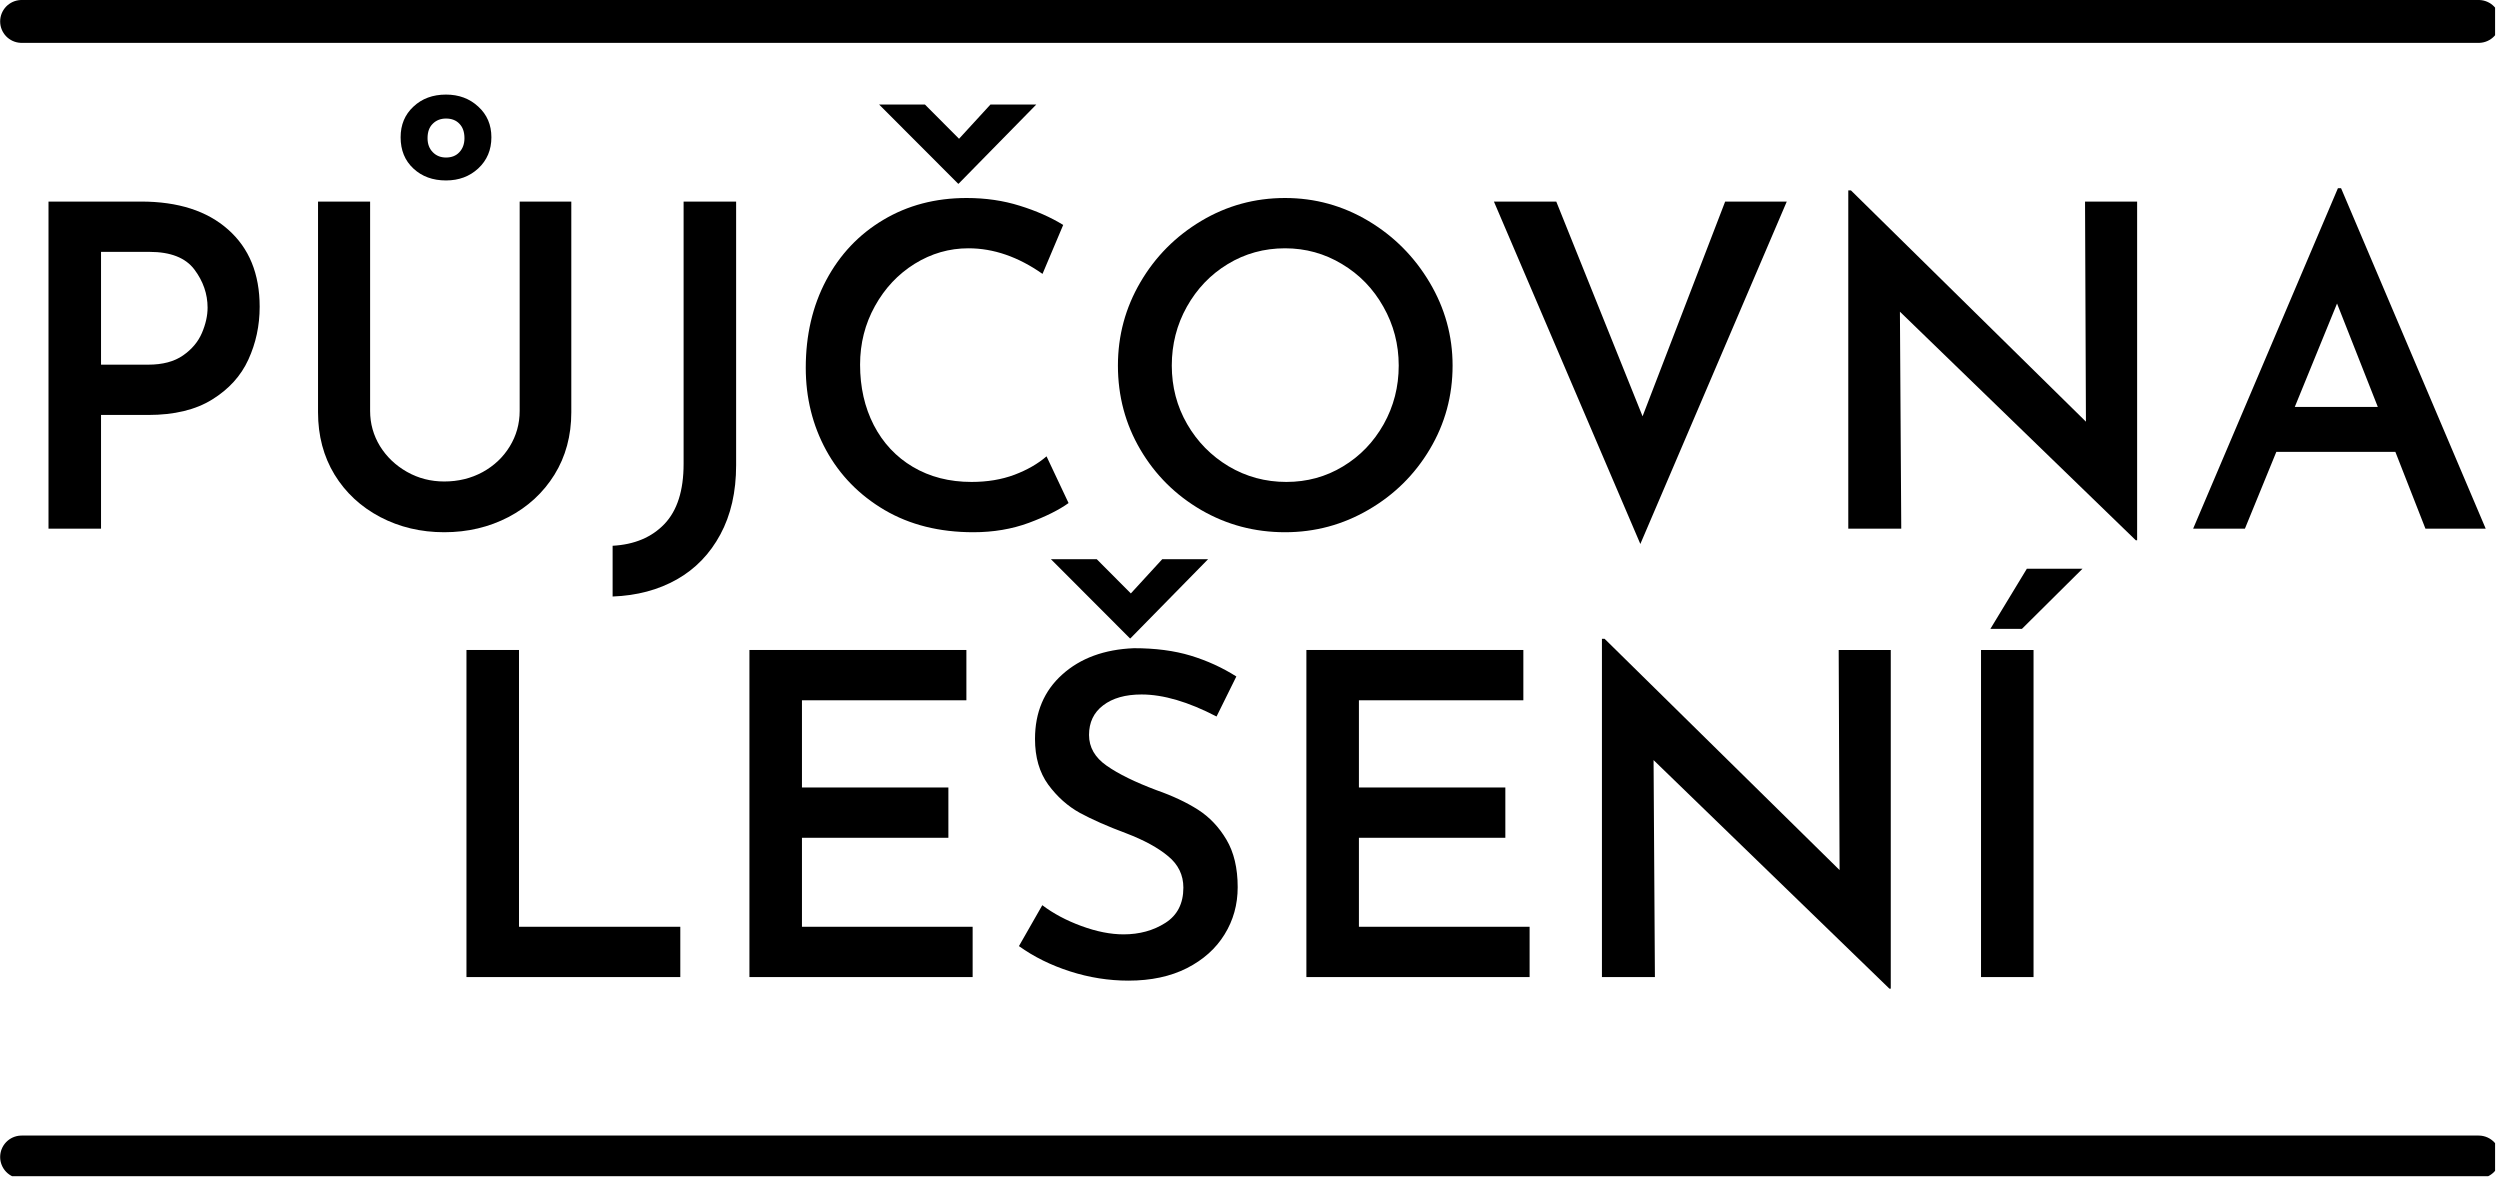
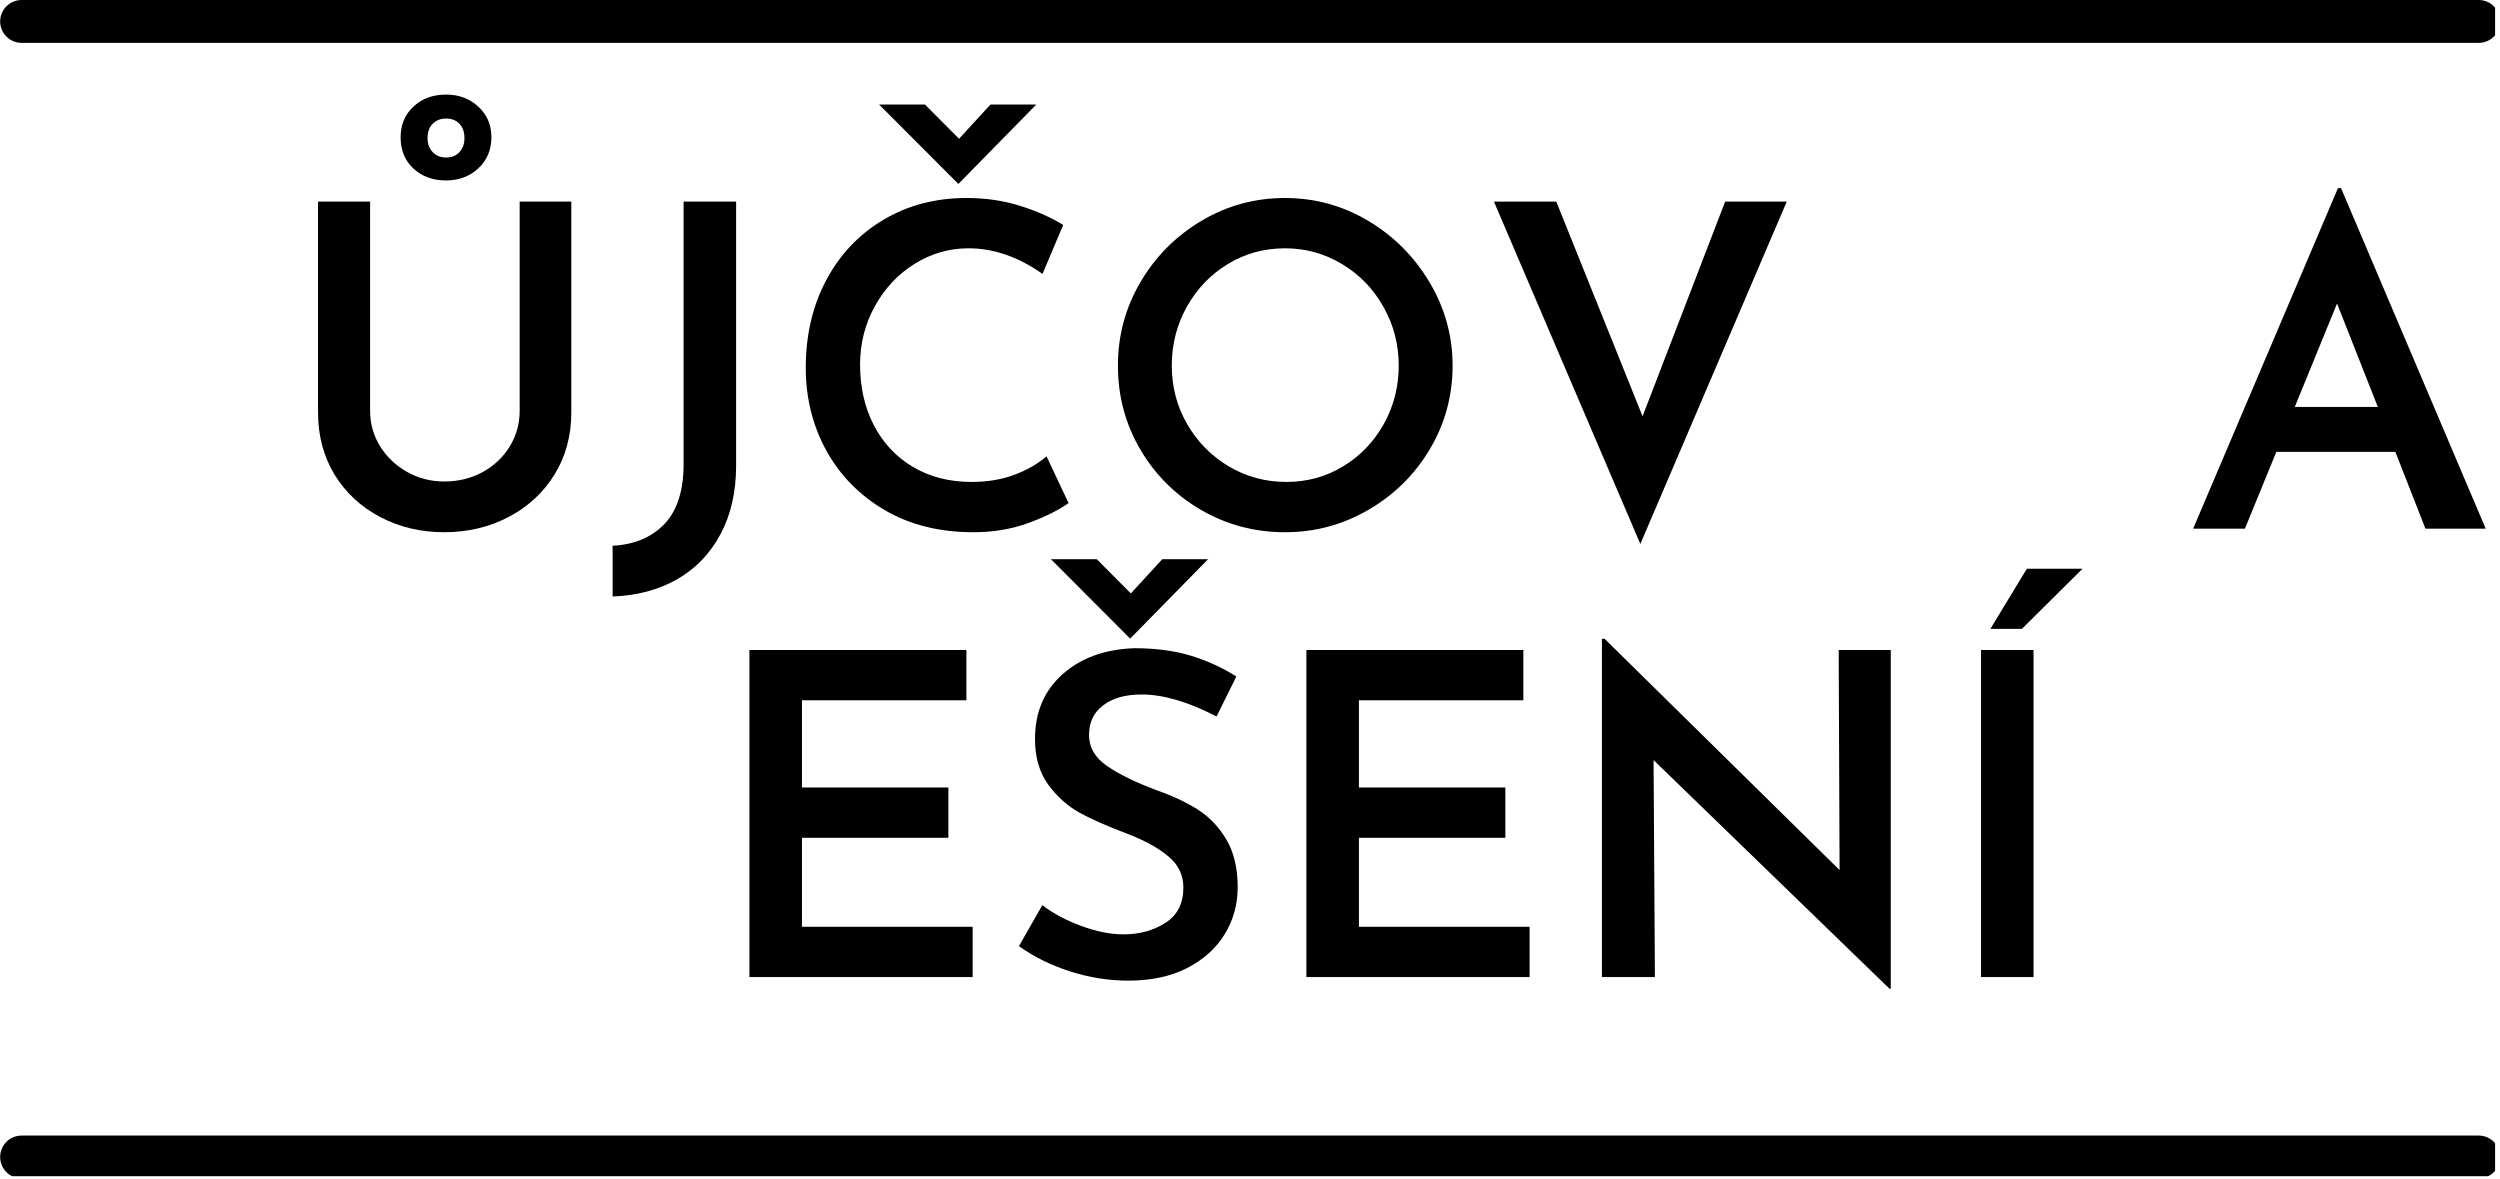
<svg xmlns="http://www.w3.org/2000/svg" width="350" zoomAndPan="magnify" viewBox="0 0 262.5 123.75" height="165" preserveAspectRatio="xMidYMid meet" version="1.0">
  <defs>
    <g />
    <clipPath id="12fa9e69e0">
      <path d="M 0.016 0 L 261.984 0 L 261.984 5 L 0.016 5 Z M 0.016 0 " clip-rule="nonzero" />
    </clipPath>
    <clipPath id="543a748ead">
      <path d="M 0.016 119 L 261.984 119 L 261.984 123.5 L 0.016 123.5 Z M 0.016 119 " clip-rule="nonzero" />
    </clipPath>
  </defs>
  <g clip-path="url(#12fa9e69e0)">
    <path stroke-linecap="round" transform="matrix(0.75, 0, 0, 0.75, 0.015, 0)" fill="none" stroke-linejoin="miter" d="M 3.001 3 L 346.999 3 " stroke="#000000" stroke-width="6" stroke-opacity="1" stroke-miterlimit="4" />
  </g>
  <g clip-path="url(#543a748ead)">
    <path stroke-linecap="round" transform="matrix(0.75, 0, 0, 0.75, 0.015, 119.236)" fill="none" stroke-linejoin="miter" d="M 3.001 2.998 L 346.999 2.998 " stroke="#000000" stroke-width="6" stroke-opacity="1" stroke-miterlimit="4" />
  </g>
  <g fill="#000000" fill-opacity="1">
    <g transform="translate(0.374, 55.509)">
      <g>
-         <path d="M 14.438 -34.344 C 18.332 -34.344 21.379 -33.363 23.578 -31.406 C 25.785 -29.457 26.891 -26.754 26.891 -23.297 C 26.891 -21.316 26.492 -19.469 25.703 -17.75 C 24.922 -16.039 23.656 -14.645 21.906 -13.562 C 20.164 -12.477 17.926 -11.938 15.188 -11.938 L 10.234 -11.938 L 10.234 0 L 4.719 0 L 4.719 -34.344 Z M 15.188 -17.219 C 16.695 -17.219 17.914 -17.539 18.844 -18.188 C 19.77 -18.832 20.43 -19.617 20.828 -20.547 C 21.223 -21.473 21.422 -22.359 21.422 -23.203 C 21.422 -24.648 20.957 -25.988 20.031 -27.219 C 19.102 -28.445 17.535 -29.062 15.328 -29.062 L 10.234 -29.062 L 10.234 -17.219 Z M 15.188 -17.219 " />
-       </g>
+         </g>
    </g>
  </g>
  <g fill="#000000" fill-opacity="1">
    <g transform="translate(29.19, 55.509)">
      <g>
        <path d="M 9.672 -12.359 C 9.672 -11.035 10.016 -9.805 10.703 -8.672 C 11.398 -7.547 12.344 -6.645 13.531 -5.969 C 14.727 -5.289 16.035 -4.953 17.453 -4.953 C 18.93 -4.953 20.273 -5.281 21.484 -5.938 C 22.691 -6.602 23.641 -7.5 24.328 -8.625 C 25.023 -9.758 25.375 -11.004 25.375 -12.359 L 25.375 -34.344 L 30.797 -34.344 L 30.797 -12.219 C 30.797 -9.758 30.207 -7.578 29.031 -5.672 C 27.852 -3.773 26.242 -2.289 24.203 -1.219 C 22.16 -0.156 19.91 0.375 17.453 0.375 C 15.004 0.375 12.766 -0.156 10.734 -1.219 C 8.703 -2.289 7.102 -3.773 5.938 -5.672 C 4.781 -7.578 4.203 -9.758 4.203 -12.219 L 4.203 -34.344 L 9.672 -34.344 Z M 12.875 -41.094 C 12.875 -42.406 13.32 -43.477 14.219 -44.312 C 15.113 -45.156 16.254 -45.578 17.641 -45.578 C 18.992 -45.578 20.125 -45.156 21.031 -44.312 C 21.945 -43.477 22.406 -42.406 22.406 -41.094 C 22.406 -39.77 21.945 -38.68 21.031 -37.828 C 20.125 -36.984 18.992 -36.562 17.641 -36.562 C 16.254 -36.562 15.113 -36.977 14.219 -37.812 C 13.32 -38.645 12.875 -39.738 12.875 -41.094 Z M 15.703 -41 C 15.703 -40.395 15.883 -39.906 16.25 -39.531 C 16.613 -39.156 17.078 -38.969 17.641 -38.969 C 18.234 -38.969 18.703 -39.156 19.047 -39.531 C 19.398 -39.906 19.578 -40.395 19.578 -41 C 19.578 -41.656 19.398 -42.16 19.047 -42.516 C 18.703 -42.879 18.234 -43.062 17.641 -43.062 C 17.078 -43.062 16.613 -42.879 16.25 -42.516 C 15.883 -42.16 15.703 -41.656 15.703 -41 Z M 15.703 -41 " />
      </g>
    </g>
  </g>
  <g fill="#000000" fill-opacity="1">
    <g transform="translate(64.137, 55.509)">
      <g>
        <path d="M 13.156 -6.656 C 13.156 -3.852 12.602 -1.43 11.5 0.609 C 10.406 2.648 8.883 4.223 6.938 5.328 C 4.988 6.43 2.738 7.031 0.188 7.125 L 0.188 1.797 C 2.477 1.672 4.289 0.91 5.625 -0.484 C 6.969 -1.891 7.641 -3.992 7.641 -6.797 L 7.641 -34.344 L 13.156 -34.344 Z M 13.156 -6.656 " />
      </g>
    </g>
  </g>
  <g fill="#000000" fill-opacity="1">
    <g transform="translate(82.011, 55.509)">
      <g>
        <path d="M 30.188 -2.688 C 29.188 -1.969 27.797 -1.273 26.016 -0.609 C 24.234 0.047 22.289 0.375 20.188 0.375 C 16.633 0.375 13.531 -0.398 10.875 -1.953 C 8.219 -3.516 6.172 -5.609 4.734 -8.234 C 3.305 -10.859 2.594 -13.742 2.594 -16.891 C 2.594 -20.316 3.305 -23.379 4.734 -26.078 C 6.172 -28.785 8.172 -30.898 10.734 -32.422 C 13.297 -33.953 16.211 -34.719 19.484 -34.719 C 21.492 -34.719 23.352 -34.445 25.062 -33.906 C 26.781 -33.375 28.301 -32.703 29.625 -31.891 L 27.453 -26.75 C 24.91 -28.539 22.316 -29.438 19.672 -29.438 C 17.66 -29.438 15.781 -28.895 14.031 -27.812 C 12.289 -26.727 10.898 -25.25 9.859 -23.375 C 8.816 -21.5 8.297 -19.445 8.297 -17.219 C 8.297 -14.863 8.773 -12.75 9.734 -10.875 C 10.703 -9 12.07 -7.535 13.844 -6.484 C 15.625 -5.43 17.676 -4.906 20 -4.906 C 21.664 -4.906 23.164 -5.156 24.5 -5.656 C 25.844 -6.164 26.969 -6.812 27.875 -7.594 Z M 26.797 -44.531 L 18.641 -36.219 L 18.594 -36.219 L 10.297 -44.531 L 15.109 -44.531 L 18.688 -40.938 L 21.984 -44.531 Z M 26.797 -44.531 " />
      </g>
    </g>
  </g>
  <g fill="#000000" fill-opacity="1">
    <g transform="translate(114.788, 55.509)">
      <g>
        <path d="M 2.594 -17.125 C 2.594 -20.27 3.379 -23.188 4.953 -25.875 C 6.523 -28.562 8.656 -30.707 11.344 -32.312 C 14.031 -33.914 16.961 -34.719 20.141 -34.719 C 23.285 -34.719 26.203 -33.914 28.891 -32.312 C 31.578 -30.707 33.723 -28.551 35.328 -25.844 C 36.93 -23.145 37.734 -20.238 37.734 -17.125 C 37.734 -13.945 36.938 -11.02 35.344 -8.344 C 33.758 -5.676 31.613 -3.555 28.906 -1.984 C 26.207 -0.41 23.285 0.375 20.141 0.375 C 16.961 0.375 14.031 -0.398 11.344 -1.953 C 8.656 -3.516 6.523 -5.629 4.953 -8.297 C 3.379 -10.973 2.594 -13.914 2.594 -17.125 Z M 8.25 -17.125 C 8.25 -14.895 8.785 -12.848 9.859 -10.984 C 10.93 -9.129 12.383 -7.648 14.219 -6.547 C 16.062 -5.453 18.082 -4.906 20.281 -4.906 C 22.445 -4.906 24.426 -5.445 26.219 -6.531 C 28.02 -7.613 29.445 -9.094 30.5 -10.969 C 31.551 -12.844 32.078 -14.895 32.078 -17.125 C 32.078 -19.352 31.539 -21.41 30.469 -23.297 C 29.406 -25.191 27.957 -26.688 26.125 -27.781 C 24.301 -28.883 22.305 -29.438 20.141 -29.438 C 17.941 -29.438 15.938 -28.883 14.125 -27.781 C 12.32 -26.688 10.891 -25.191 9.828 -23.297 C 8.773 -21.41 8.25 -19.352 8.25 -17.125 Z M 8.25 -17.125 " />
      </g>
    </g>
  </g>
  <g fill="#000000" fill-opacity="1">
    <g transform="translate(155.111, 55.509)">
      <g>
        <path d="M 32.5 -34.344 L 17.125 1.609 L 1.75 -34.344 L 8.297 -34.344 L 17.359 -11.797 L 26.031 -34.344 Z M 32.5 -34.344 " />
      </g>
    </g>
  </g>
  <g fill="#000000" fill-opacity="1">
    <g transform="translate(189.351, 55.509)">
      <g>
-         <path d="M 35.047 -34.344 L 35.047 1.219 L 34.906 1.219 L 10.141 -22.781 L 10.281 0 L 4.719 0 L 4.719 -35.516 L 5 -35.516 L 29.672 -11.234 L 29.578 -34.344 Z M 35.047 -34.344 " />
-       </g>
+         </g>
    </g>
  </g>
  <g fill="#000000" fill-opacity="1">
    <g transform="translate(229.155, 55.509)">
      <g>
        <path d="M 22.359 -8.062 L 9.859 -8.062 L 6.562 0 L 1.125 0 L 16.328 -35.75 L 16.656 -35.75 L 31.844 0 L 25.516 0 Z M 20.516 -12.781 L 16.234 -23.641 L 11.797 -12.781 Z M 20.516 -12.781 " />
      </g>
    </g>
  </g>
  <g fill="#000000" fill-opacity="1">
    <g transform="translate(44.26, 102.592)">
      <g>
-         <path d="M 10.234 -34.344 L 10.234 -5.281 L 27.172 -5.281 L 27.172 0 L 4.719 0 L 4.719 -34.344 Z M 10.234 -34.344 " />
-       </g>
+         </g>
    </g>
  </g>
  <g fill="#000000" fill-opacity="1">
    <g transform="translate(73.971, 102.592)">
      <g>
        <path d="M 27.5 -34.344 L 27.5 -29.062 L 10.234 -29.062 L 10.234 -19.906 L 25.609 -19.906 L 25.609 -14.625 L 10.234 -14.625 L 10.234 -5.281 L 28.156 -5.281 L 28.156 0 L 4.719 0 L 4.719 -34.344 Z M 27.5 -34.344 " />
      </g>
    </g>
  </g>
  <g fill="#000000" fill-opacity="1">
    <g transform="translate(105.004, 102.592)">
      <g>
        <path d="M 22.734 -27.359 C 19.773 -28.898 17.148 -29.672 14.859 -29.672 C 13.16 -29.672 11.816 -29.289 10.828 -28.531 C 9.836 -27.781 9.344 -26.742 9.344 -25.422 C 9.344 -24.129 9.961 -23.051 11.203 -22.188 C 12.441 -21.32 14.18 -20.469 16.422 -19.625 C 18.117 -19.031 19.57 -18.348 20.781 -17.578 C 21.988 -16.805 22.984 -15.758 23.766 -14.438 C 24.555 -13.113 24.953 -11.445 24.953 -9.438 C 24.953 -7.613 24.492 -5.961 23.578 -4.484 C 22.672 -3.004 21.352 -1.82 19.625 -0.938 C 17.895 -0.062 15.848 0.375 13.484 0.375 C 11.41 0.375 9.367 0.051 7.359 -0.594 C 5.348 -1.238 3.555 -2.125 1.984 -3.25 L 4.438 -7.547 C 5.594 -6.672 6.961 -5.941 8.547 -5.359 C 10.141 -4.773 11.613 -4.484 12.969 -4.484 C 14.633 -4.484 16.098 -4.883 17.359 -5.688 C 18.617 -6.488 19.25 -7.723 19.25 -9.391 C 19.25 -10.711 18.719 -11.812 17.656 -12.688 C 16.602 -13.57 15.133 -14.375 13.25 -15.094 C 11.301 -15.82 9.68 -16.535 8.391 -17.234 C 7.109 -17.941 6 -18.93 5.062 -20.203 C 4.133 -21.484 3.672 -23.082 3.672 -25 C 3.672 -27.801 4.625 -30.055 6.531 -31.766 C 8.438 -33.484 10.945 -34.406 14.062 -34.531 C 16.32 -34.531 18.305 -34.27 20.016 -33.75 C 21.734 -33.227 23.332 -32.5 24.812 -31.562 Z M 21.844 -43.875 L 13.688 -35.562 L 13.641 -35.562 L 5.344 -43.875 L 10.156 -43.875 L 13.734 -40.281 L 17.031 -43.875 Z M 21.844 -43.875 " />
      </g>
    </g>
  </g>
  <g fill="#000000" fill-opacity="1">
    <g transform="translate(132.452, 102.592)">
      <g>
        <path d="M 27.5 -34.344 L 27.5 -29.062 L 10.234 -29.062 L 10.234 -19.906 L 25.609 -19.906 L 25.609 -14.625 L 10.234 -14.625 L 10.234 -5.281 L 28.156 -5.281 L 28.156 0 L 4.719 0 L 4.719 -34.344 Z M 27.5 -34.344 " />
      </g>
    </g>
  </g>
  <g fill="#000000" fill-opacity="1">
    <g transform="translate(163.484, 102.592)">
      <g>
        <path d="M 35.047 -34.344 L 35.047 1.219 L 34.906 1.219 L 10.141 -22.781 L 10.281 0 L 4.719 0 L 4.719 -35.516 L 5 -35.516 L 29.672 -11.234 L 29.578 -34.344 Z M 35.047 -34.344 " />
      </g>
    </g>
  </g>
  <g fill="#000000" fill-opacity="1">
    <g transform="translate(203.288, 102.592)">
      <g>
        <path d="M 10.234 -34.344 L 10.234 0 L 4.719 0 L 4.719 -34.344 Z M 9.016 -36.562 L 5.703 -36.562 L 9.531 -42.875 L 15.375 -42.875 Z M 9.016 -36.562 " />
      </g>
    </g>
  </g>
</svg>